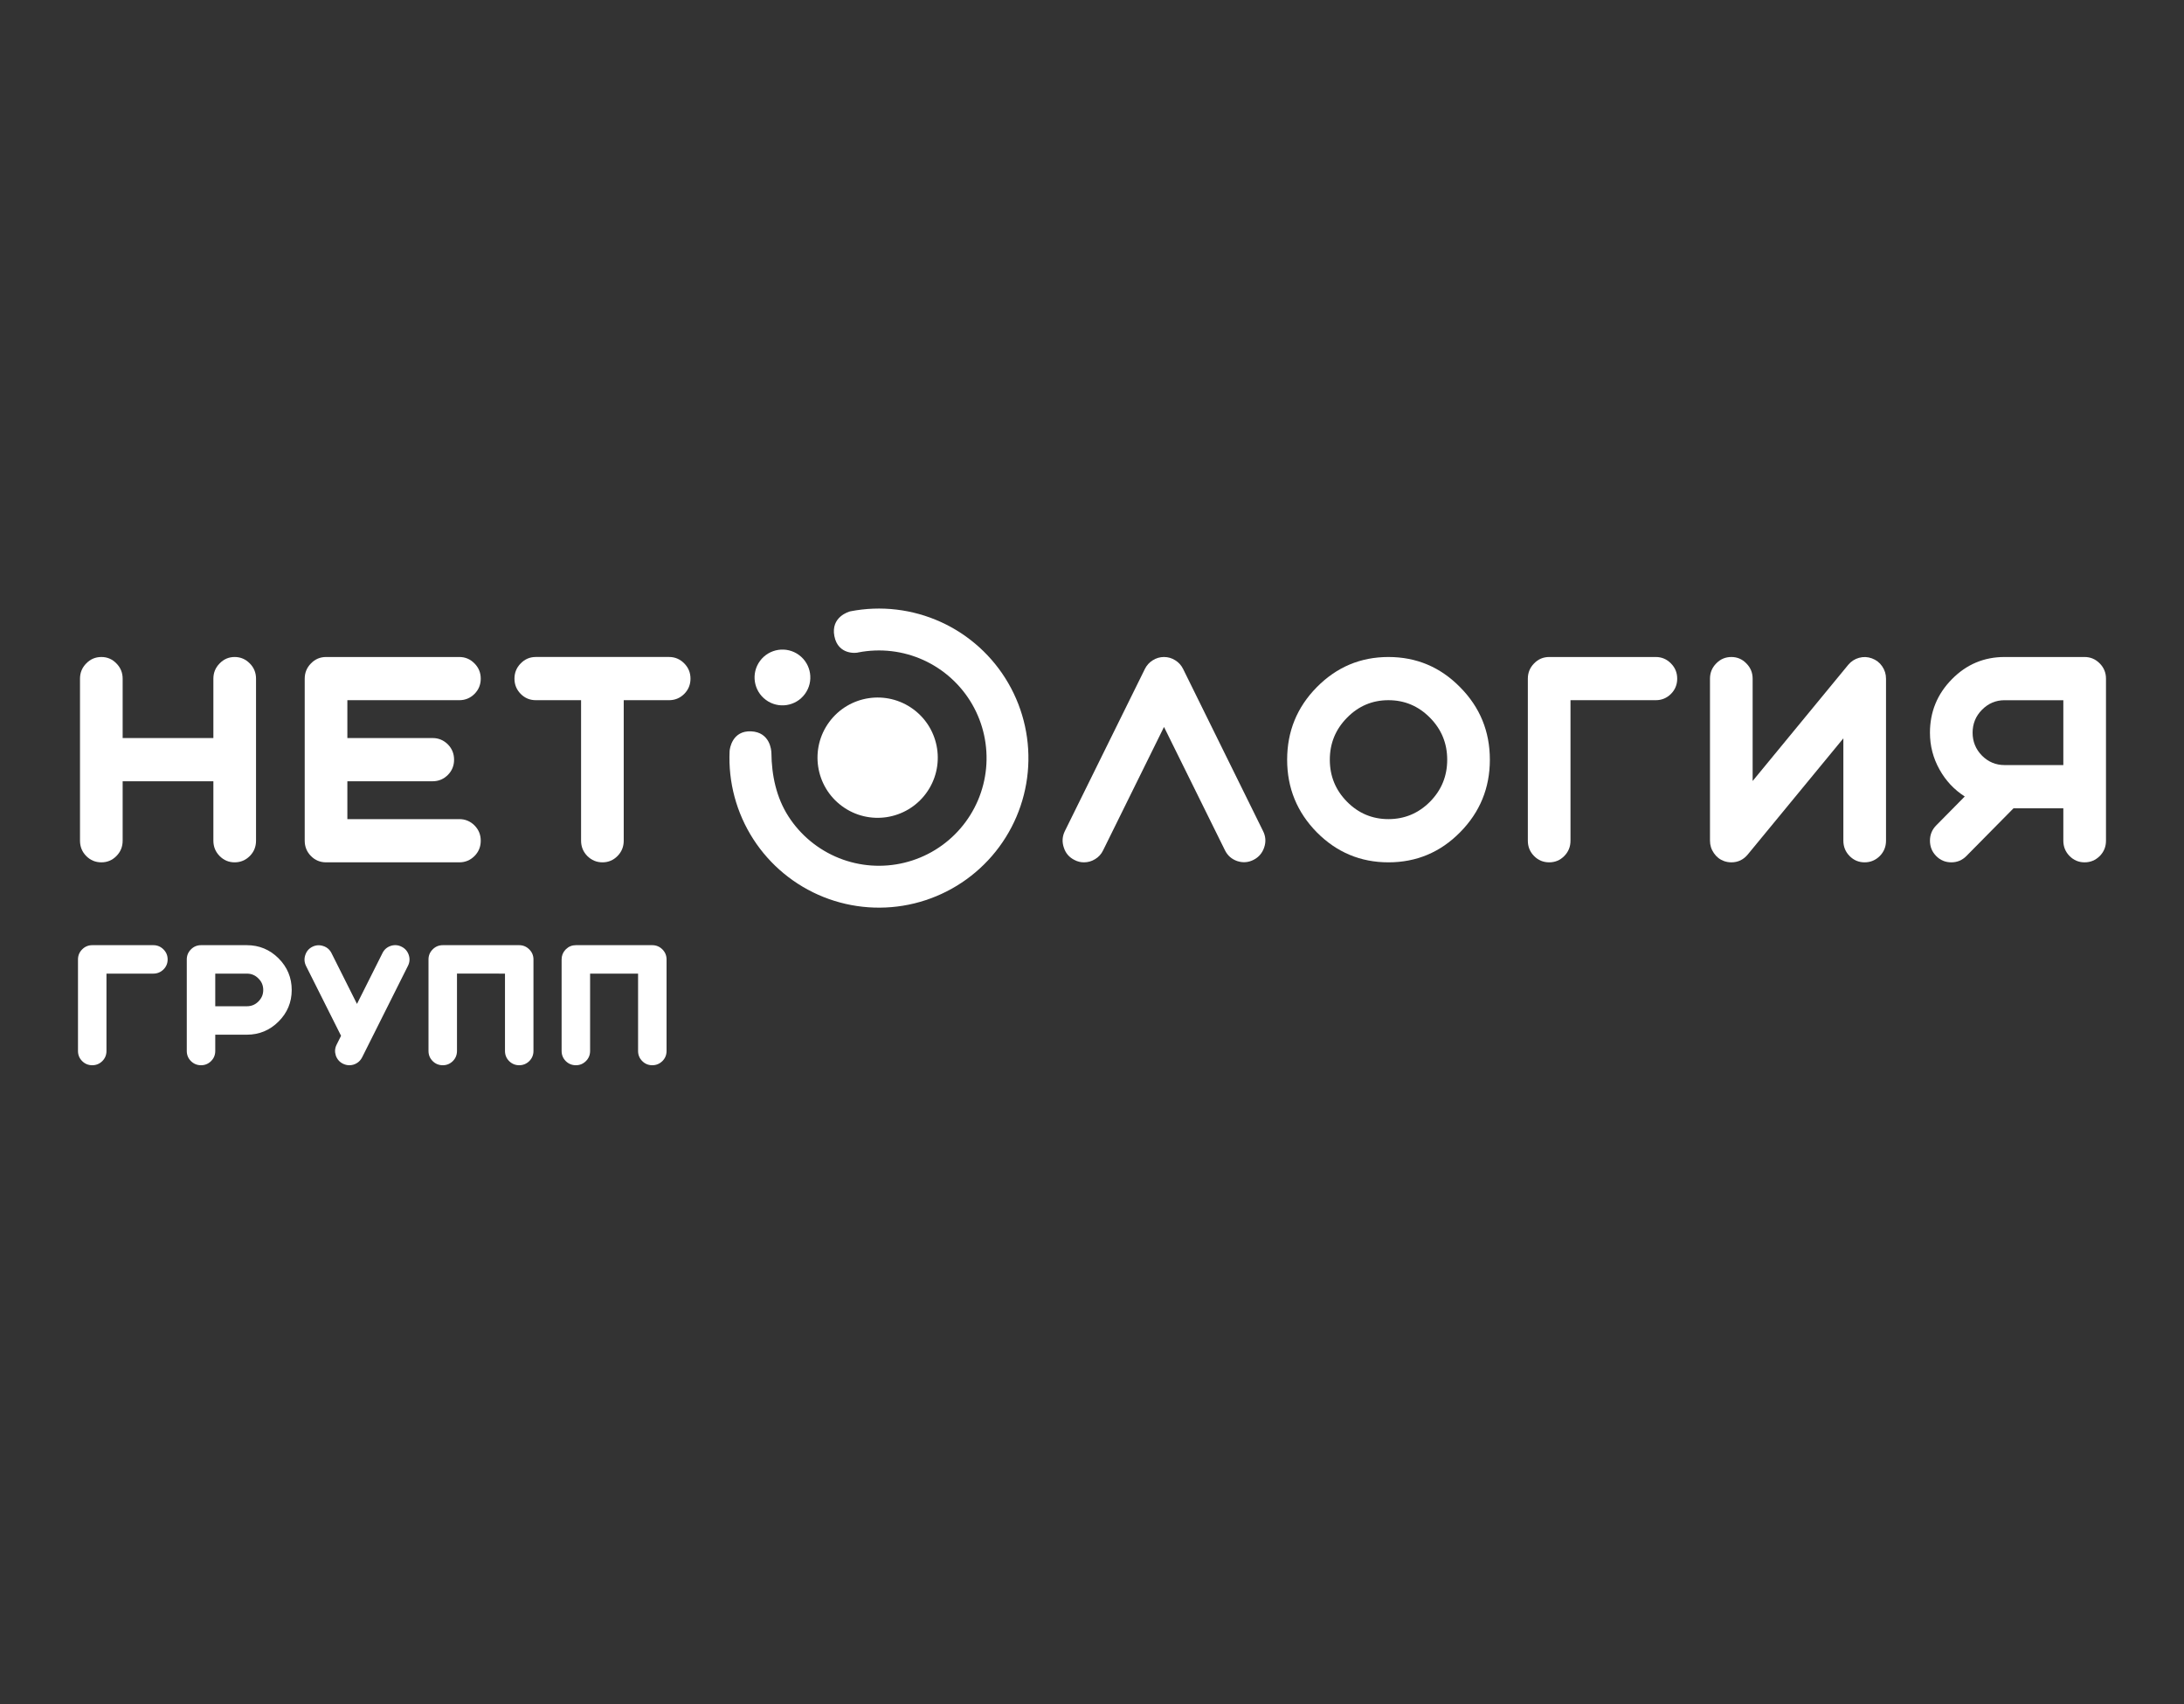
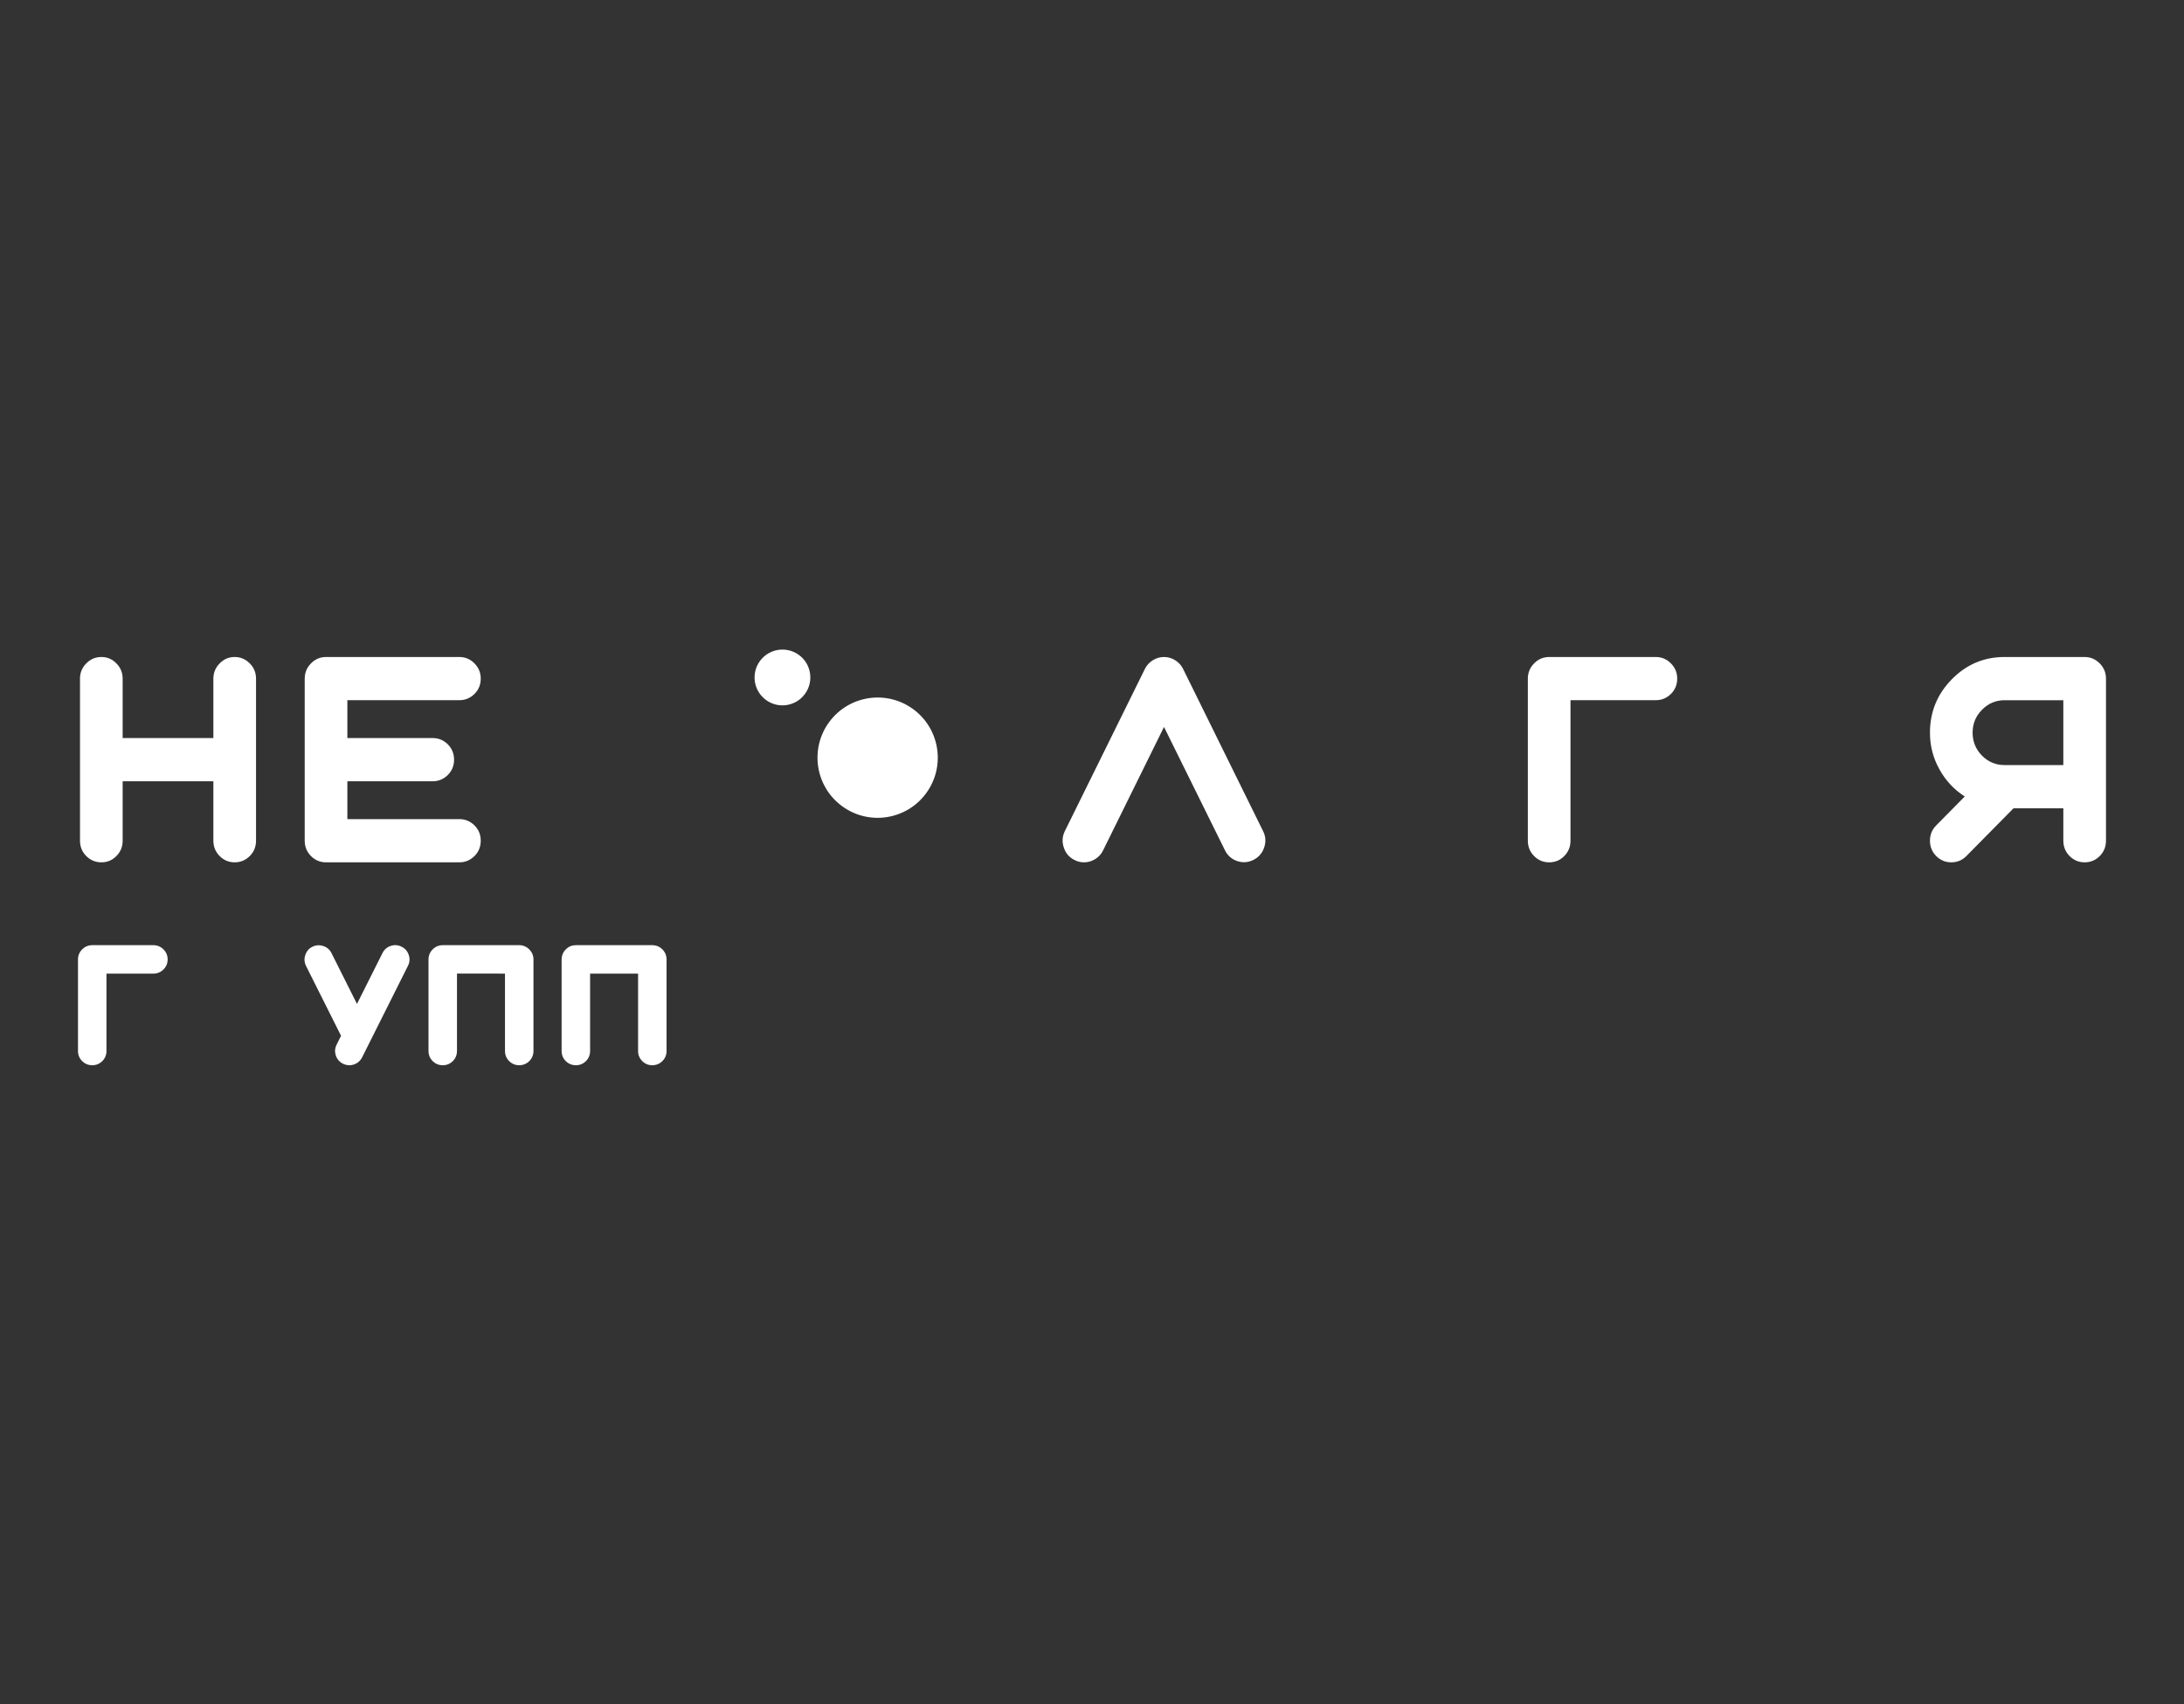
<svg xmlns="http://www.w3.org/2000/svg" width="100" height="78" viewBox="0 0 100 78" fill="none">
  <rect x="0" y="0" width="100" height="78" fill="#333333" stroke="none" />
  <path d="M4.643 39.473C4.912 39.473 5.141 39.377 5.331 39.184C5.521 38.992 5.616 38.757 5.616 38.481V35.762H9.77V38.481C9.77 38.757 9.866 38.992 10.056 39.184C10.246 39.377 10.475 39.473 10.744 39.473C11.013 39.473 11.244 39.377 11.438 39.184C11.629 38.992 11.723 38.757 11.723 38.481V31.066C11.723 30.794 11.629 30.561 11.438 30.369C11.244 30.172 11.013 30.074 10.744 30.074C10.475 30.074 10.246 30.172 10.056 30.369C9.866 30.561 9.77 30.794 9.77 31.066V33.784H5.616V31.066C5.616 30.794 5.521 30.561 5.331 30.369C5.141 30.172 4.912 30.074 4.643 30.074C4.37 30.074 4.139 30.172 3.948 30.369C3.758 30.561 3.663 30.794 3.663 31.066V38.481C3.663 38.757 3.758 38.992 3.948 39.184C4.139 39.377 4.37 39.473 4.643 39.473Z" fill="white" />
  <path d="M21.033 39.473C21.301 39.473 21.533 39.377 21.727 39.184C21.917 38.992 22.012 38.757 22.012 38.481C22.012 38.209 21.917 37.977 21.727 37.784C21.533 37.591 21.301 37.495 21.033 37.495H15.905V35.762H19.811C20.08 35.762 20.311 35.666 20.506 35.473C20.696 35.281 20.791 35.048 20.791 34.776C20.791 34.5 20.696 34.266 20.506 34.073C20.311 33.881 20.08 33.784 19.811 33.784H15.905V32.051H21.033C21.301 32.051 21.533 31.955 21.727 31.763C21.917 31.57 22.012 31.338 22.012 31.066C22.012 30.794 21.917 30.561 21.727 30.369C21.533 30.172 21.301 30.074 21.033 30.074H14.931C14.659 30.074 14.427 30.172 14.237 30.369C14.047 30.561 13.952 30.794 13.952 31.066V38.481C13.952 38.757 14.047 38.992 14.237 39.184C14.427 39.377 14.659 39.473 14.931 39.473H21.033Z" fill="white" />
-   <path d="M26.606 32.051V38.48C26.606 38.757 26.702 38.991 26.892 39.184C27.086 39.376 27.317 39.473 27.586 39.473C27.855 39.473 28.084 39.376 28.274 39.184C28.464 38.991 28.559 38.757 28.559 38.48V32.051H30.636C30.905 32.051 31.137 31.955 31.331 31.762C31.521 31.57 31.616 31.337 31.616 31.065C31.616 30.793 31.521 30.561 31.331 30.368C31.137 30.172 30.905 30.073 30.636 30.073H24.535C24.263 30.073 24.031 30.172 23.841 30.368C23.651 30.561 23.556 30.793 23.556 31.065C23.556 31.337 23.651 31.57 23.841 31.762C24.031 31.955 24.263 32.051 24.535 32.051H26.606Z" fill="white" />
  <path d="M56.087 38.92C56.207 39.163 56.395 39.328 56.651 39.416C56.908 39.5 57.156 39.481 57.395 39.36C57.635 39.239 57.798 39.048 57.885 38.788C57.972 38.529 57.953 38.278 57.829 38.035L54.171 30.62C54.088 30.453 53.969 30.321 53.812 30.224C53.655 30.124 53.483 30.074 53.297 30.074C53.111 30.074 52.939 30.124 52.782 30.224C52.625 30.321 52.505 30.453 52.422 30.62L48.758 38.041C48.638 38.284 48.622 38.535 48.709 38.795C48.791 39.054 48.955 39.245 49.199 39.366C49.335 39.438 49.48 39.473 49.632 39.473C49.814 39.473 49.984 39.425 50.141 39.328C50.302 39.232 50.424 39.098 50.507 38.927L53.297 33.276L56.087 38.92Z" fill="white" />
-   <path d="M58.935 34.776C58.935 36.07 59.388 37.177 60.293 38.098C61.203 39.015 62.296 39.473 63.573 39.473C64.855 39.473 65.948 39.015 66.853 38.098C67.763 37.177 68.217 36.07 68.217 34.776C68.217 33.479 67.763 32.372 66.853 31.455C65.948 30.534 64.855 30.074 63.573 30.074C62.296 30.074 61.203 30.534 60.293 31.455C59.388 32.372 58.935 33.479 58.935 34.776ZM66.264 34.776C66.264 35.526 66.002 36.166 65.477 36.698C64.948 37.229 64.313 37.495 63.573 37.495C62.834 37.495 62.201 37.229 61.676 36.698C61.151 36.166 60.889 35.526 60.889 34.776C60.889 34.027 61.151 33.387 61.676 32.855C62.201 32.319 62.834 32.051 63.573 32.051C64.313 32.051 64.948 32.319 65.477 32.855C66.002 33.387 66.264 34.027 66.264 34.776Z" fill="white" />
  <path d="M76.795 31.066C76.795 30.794 76.7 30.561 76.51 30.369C76.316 30.172 76.084 30.074 75.815 30.074H70.936C70.663 30.074 70.431 30.172 70.241 30.369C70.051 30.561 69.956 30.794 69.956 31.066V38.481C69.956 38.757 70.051 38.992 70.241 39.184C70.431 39.377 70.663 39.473 70.936 39.473C71.204 39.473 71.434 39.377 71.624 39.184C71.814 38.992 71.909 38.757 71.909 38.481V32.051H75.815C76.084 32.051 76.316 31.955 76.51 31.763C76.7 31.57 76.795 31.338 76.795 31.066Z" fill="white" />
-   <path d="M79.275 39.473C79.159 39.473 79.048 39.454 78.94 39.416C78.746 39.345 78.591 39.224 78.475 39.052C78.355 38.88 78.296 38.69 78.296 38.481V31.066C78.296 30.794 78.391 30.561 78.581 30.369C78.771 30.172 79.002 30.074 79.275 30.074C79.544 30.074 79.773 30.172 79.963 30.369C80.154 30.561 80.249 30.794 80.249 31.066V35.75L84.626 30.432C84.758 30.273 84.924 30.166 85.122 30.111C85.32 30.057 85.517 30.065 85.711 30.137C85.906 30.208 86.06 30.327 86.176 30.494C86.296 30.666 86.356 30.857 86.356 31.066V38.481C86.356 38.757 86.261 38.992 86.071 39.184C85.876 39.377 85.645 39.473 85.376 39.473C85.108 39.473 84.878 39.377 84.688 39.184C84.498 38.992 84.403 38.757 84.403 38.481V33.797L80.025 39.115C79.827 39.354 79.577 39.473 79.275 39.473Z" fill="white" />
  <path d="M94.475 36.999V38.481C94.475 38.757 94.57 38.992 94.76 39.184C94.951 39.377 95.18 39.473 95.449 39.473C95.717 39.473 95.949 39.377 96.143 39.184C96.333 38.992 96.428 38.757 96.428 38.481V31.066C96.428 30.794 96.333 30.561 96.143 30.369C95.949 30.172 95.717 30.074 95.449 30.074H91.784C90.841 30.074 90.038 30.413 89.372 31.091C88.703 31.769 88.368 32.585 88.368 33.54C88.368 34.142 88.514 34.705 88.808 35.228C89.089 35.735 89.473 36.145 89.961 36.459L88.653 37.784C88.463 37.977 88.368 38.209 88.368 38.481C88.368 38.757 88.463 38.992 88.653 39.184C88.843 39.377 89.075 39.473 89.347 39.473C89.616 39.473 89.845 39.377 90.036 39.184L92.194 36.999H94.475ZM90.321 33.54C90.321 33.129 90.463 32.78 90.749 32.491C91.038 32.198 91.383 32.052 91.784 32.052H94.475V35.021H91.784C91.383 35.021 91.038 34.877 90.749 34.588C90.463 34.295 90.321 33.946 90.321 33.54Z" fill="white" />
  <path d="M41.818 32.465C43.042 33.367 43.304 35.091 42.402 36.315C41.5 37.539 39.777 37.801 38.552 36.899C37.328 35.998 37.066 34.274 37.968 33.049C38.87 31.825 40.593 31.564 41.818 32.465Z" fill="white" />
  <path d="M36.584 29.983C37.151 30.401 37.273 31.201 36.854 31.768C36.436 32.336 35.637 32.457 35.069 32.039C34.502 31.621 34.38 30.822 34.798 30.254C35.216 29.686 36.016 29.565 36.584 29.983Z" fill="white" />
-   <path d="M33.407 34.379C33.34 35.801 33.718 37.209 34.488 38.406C35.258 39.603 36.383 40.53 37.705 41.059C39.027 41.587 40.481 41.69 41.864 41.353C43.247 41.016 44.491 40.256 45.422 39.179C46.353 38.102 46.926 36.761 47.059 35.344C47.193 33.927 46.881 32.503 46.167 31.271C45.454 30.039 44.374 29.06 43.078 28.471C41.782 27.882 40.334 27.711 38.937 27.983C38.868 27.997 38.032 28.237 38.204 29.119C38.376 30.001 39.233 29.895 39.303 29.864C40.309 29.669 41.351 29.791 42.284 30.215C43.218 30.64 43.995 31.345 44.509 32.231C45.023 33.118 45.247 34.144 45.151 35.164C45.055 36.185 44.643 37.15 43.972 37.925C43.302 38.701 42.407 39.248 41.41 39.49C40.415 39.733 39.368 39.659 38.416 39.279C37.464 38.898 36.654 38.231 36.1 37.369C35.545 36.507 35.331 35.485 35.321 34.469C35.319 34.343 35.259 33.518 34.394 33.477C33.529 33.436 33.413 34.264 33.407 34.379Z" fill="white" />
-   <path d="M11.831 45.843C11.684 45.99 11.511 46.061 11.303 46.061H9.856V44.567H11.303C11.511 44.567 11.684 44.639 11.832 44.789C11.981 44.935 12.053 45.108 12.053 45.316C12.053 45.522 11.98 45.694 11.831 45.843ZM11.303 43.265H9.206C9.024 43.265 8.868 43.33 8.742 43.459C8.616 43.585 8.552 43.739 8.552 43.918V48.108C8.552 48.289 8.616 48.445 8.742 48.571C8.869 48.697 9.024 48.761 9.206 48.761C9.384 48.761 9.539 48.697 9.665 48.571C9.792 48.445 9.856 48.289 9.856 48.108V47.363H11.303C11.866 47.363 12.354 47.161 12.754 46.761C13.154 46.364 13.357 45.878 13.357 45.316C13.357 44.754 13.154 44.266 12.754 43.867C12.354 43.467 11.866 43.265 11.303 43.265Z" fill="white" />
  <path d="M7.023 43.265H4.225C4.044 43.265 3.888 43.33 3.761 43.459C3.635 43.585 3.571 43.739 3.571 43.918V48.108C3.571 48.289 3.635 48.445 3.762 48.571C3.888 48.697 4.044 48.761 4.225 48.761C4.403 48.761 4.558 48.697 4.685 48.571C4.811 48.445 4.875 48.289 4.875 48.108V44.567H7.023C7.201 44.567 7.356 44.503 7.486 44.377C7.612 44.25 7.676 44.096 7.676 43.918C7.676 43.739 7.612 43.585 7.486 43.459C7.357 43.33 7.201 43.265 7.023 43.265Z" fill="white" />
  <path d="M23.772 43.265H20.274C20.093 43.265 19.937 43.33 19.81 43.459C19.684 43.585 19.62 43.74 19.62 43.918V48.108C19.62 48.289 19.684 48.445 19.811 48.571C19.937 48.697 20.093 48.761 20.274 48.761C20.453 48.761 20.607 48.697 20.734 48.571C20.86 48.445 20.924 48.289 20.924 48.108V44.564L23.122 44.567V48.108C23.122 48.289 23.186 48.445 23.312 48.571C23.439 48.697 23.593 48.761 23.772 48.761C23.95 48.761 24.106 48.697 24.235 48.571C24.361 48.445 24.426 48.289 24.426 48.108V43.918C24.426 43.739 24.361 43.585 24.235 43.459C24.106 43.33 23.95 43.265 23.772 43.265Z" fill="white" />
  <path d="M18.387 43.335C18.229 43.255 18.062 43.243 17.891 43.297L17.893 43.297L17.89 43.298C17.72 43.355 17.593 43.465 17.514 43.624L16.345 45.954L15.18 43.632C15.1 43.47 14.973 43.36 14.803 43.305C14.633 43.248 14.465 43.258 14.303 43.338C14.143 43.418 14.034 43.545 13.979 43.715C13.921 43.884 13.933 44.052 14.012 44.215L15.616 47.413L15.413 47.819C15.333 47.977 15.321 48.144 15.376 48.315C15.434 48.485 15.544 48.612 15.703 48.691C15.796 48.737 15.895 48.761 15.997 48.761C16.117 48.761 16.231 48.729 16.336 48.666C16.44 48.603 16.523 48.514 16.58 48.401L18.681 44.207C18.761 44.048 18.772 43.881 18.715 43.711C18.657 43.541 18.547 43.414 18.387 43.335Z" fill="white" />
  <path d="M25.876 43.489C25.769 43.609 25.715 43.753 25.715 43.917V48.108C25.715 48.289 25.779 48.445 25.905 48.571C26.032 48.697 26.188 48.761 26.369 48.761C26.547 48.761 26.702 48.697 26.828 48.571C26.955 48.445 27.019 48.289 27.019 48.108V44.567H29.216V48.108C29.216 48.289 29.28 48.445 29.407 48.571C29.533 48.697 29.688 48.761 29.866 48.761C30.045 48.761 30.2 48.697 30.329 48.571C30.456 48.445 30.52 48.289 30.52 48.108V43.917C30.52 43.739 30.456 43.585 30.33 43.458C30.201 43.33 30.045 43.265 29.866 43.265H26.369C26.193 43.265 26.041 43.326 25.917 43.446" fill="white" />
</svg>